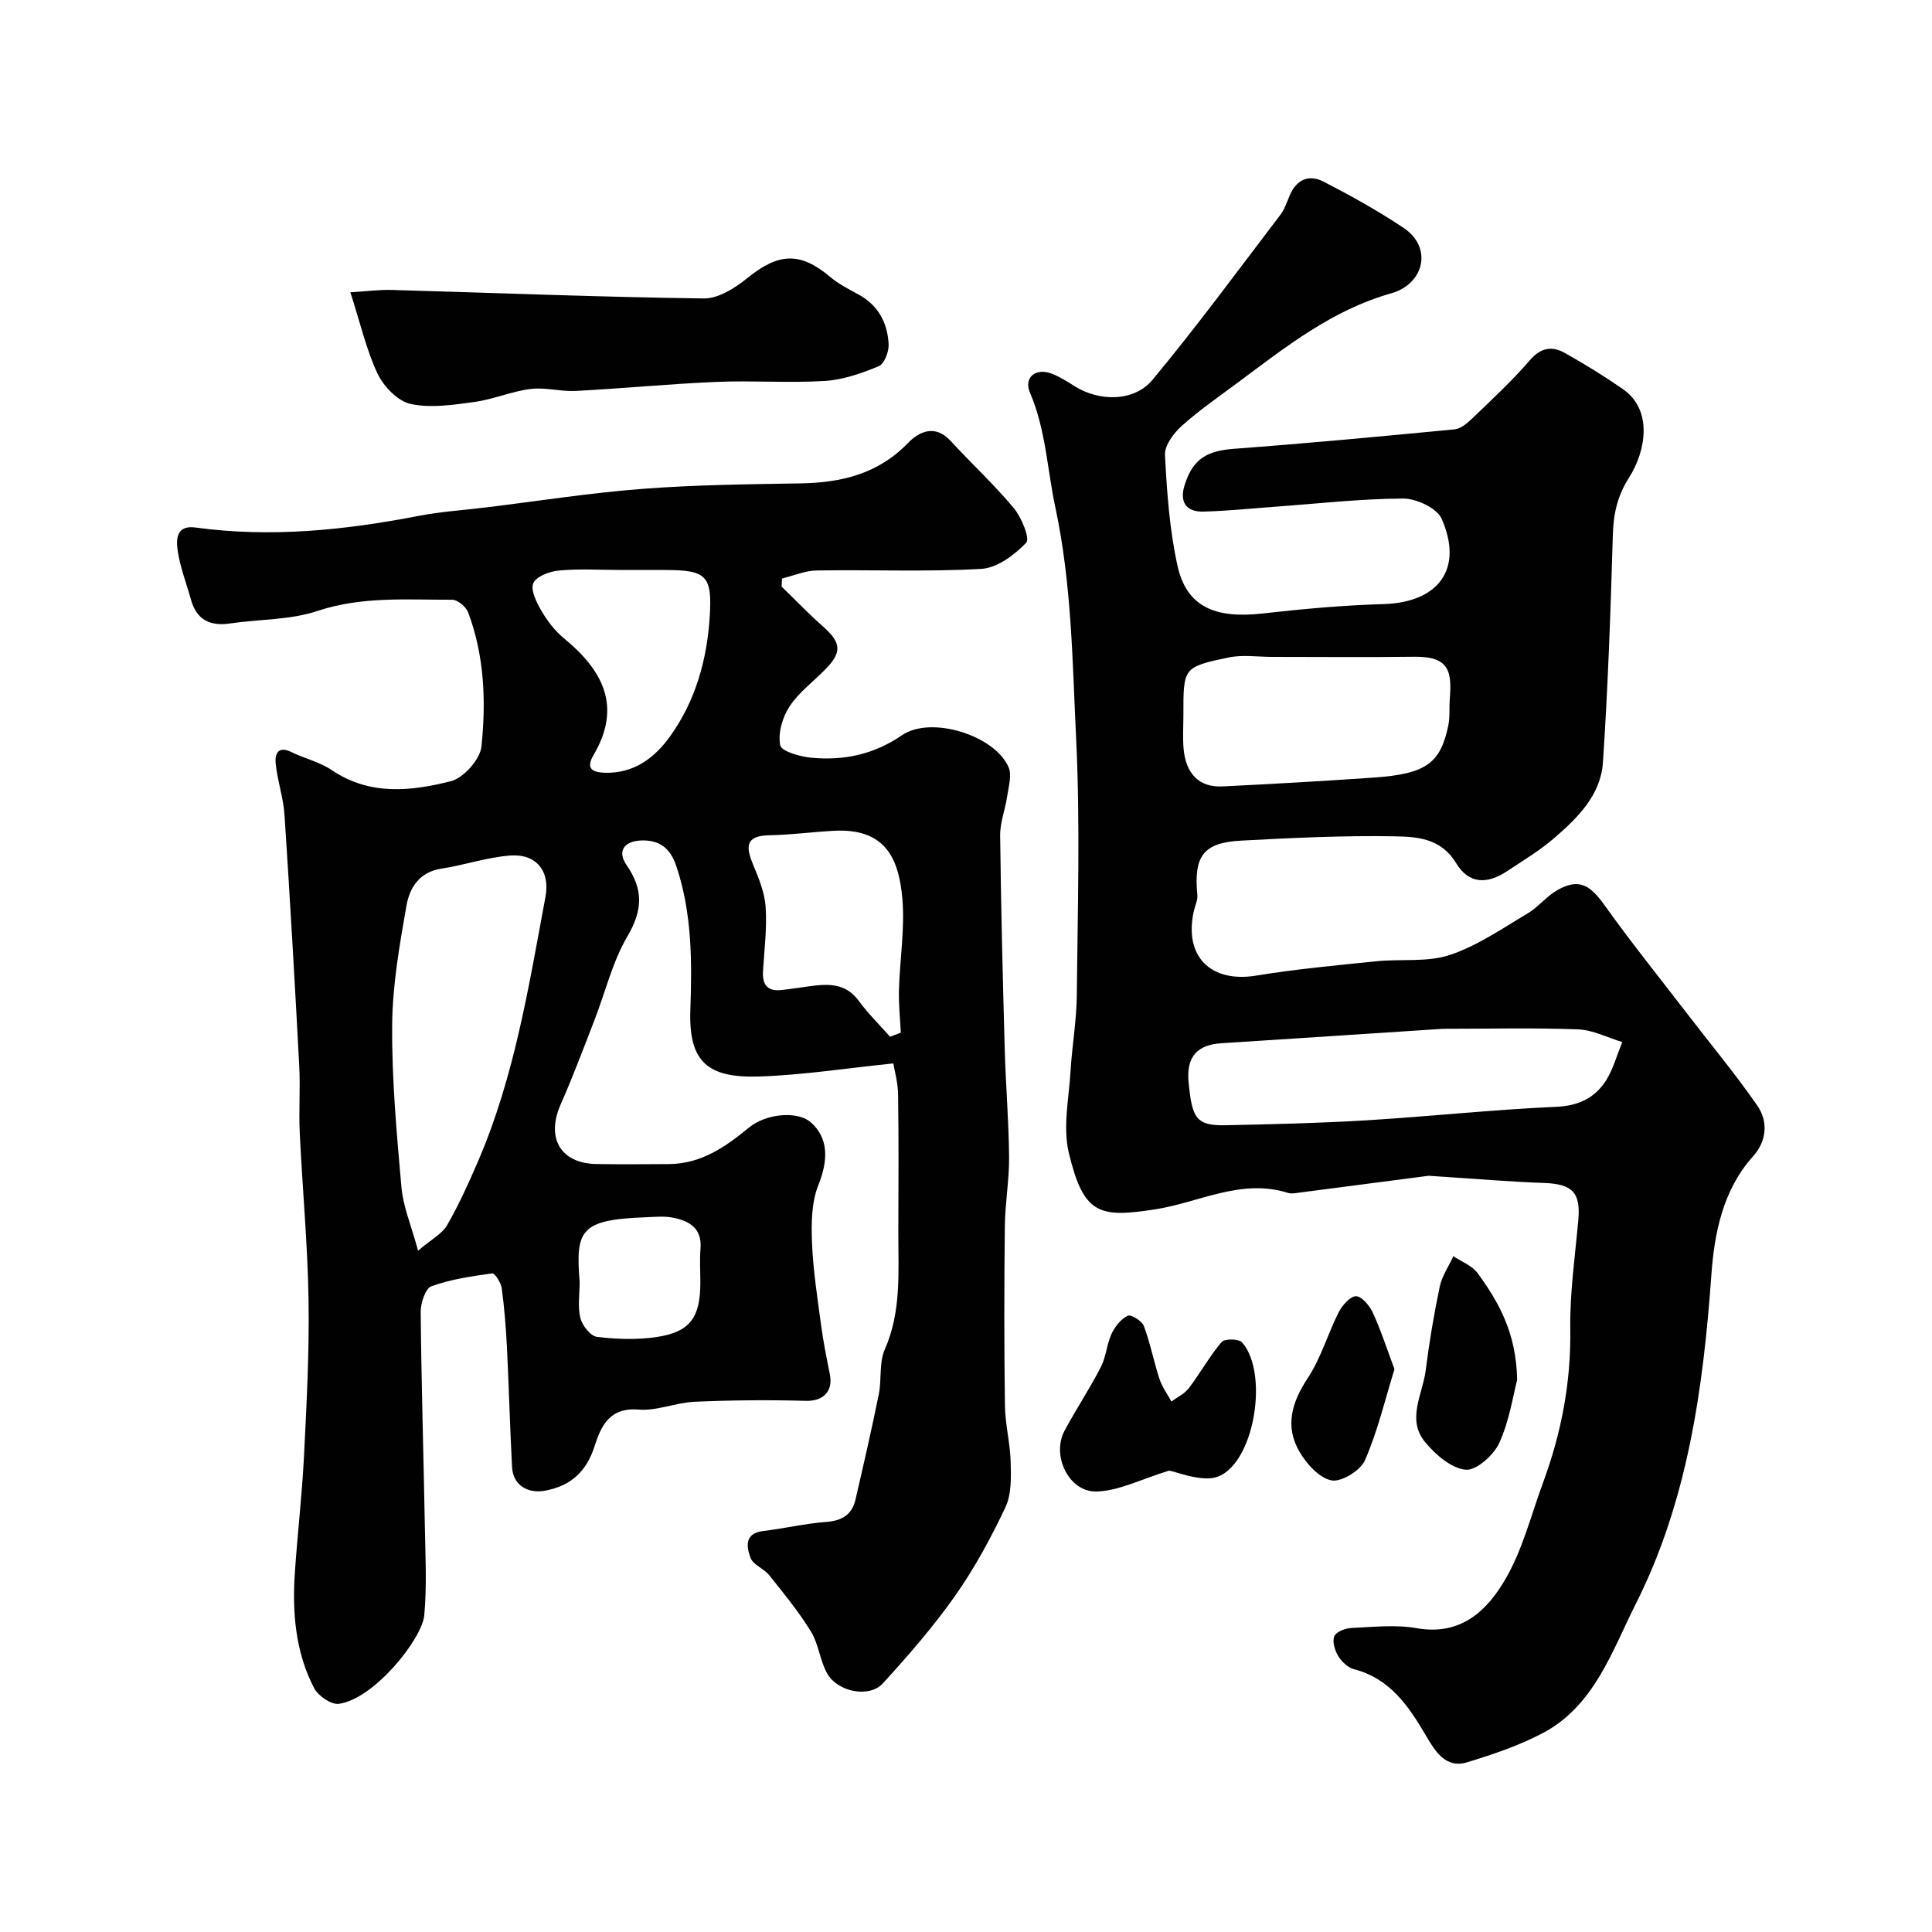
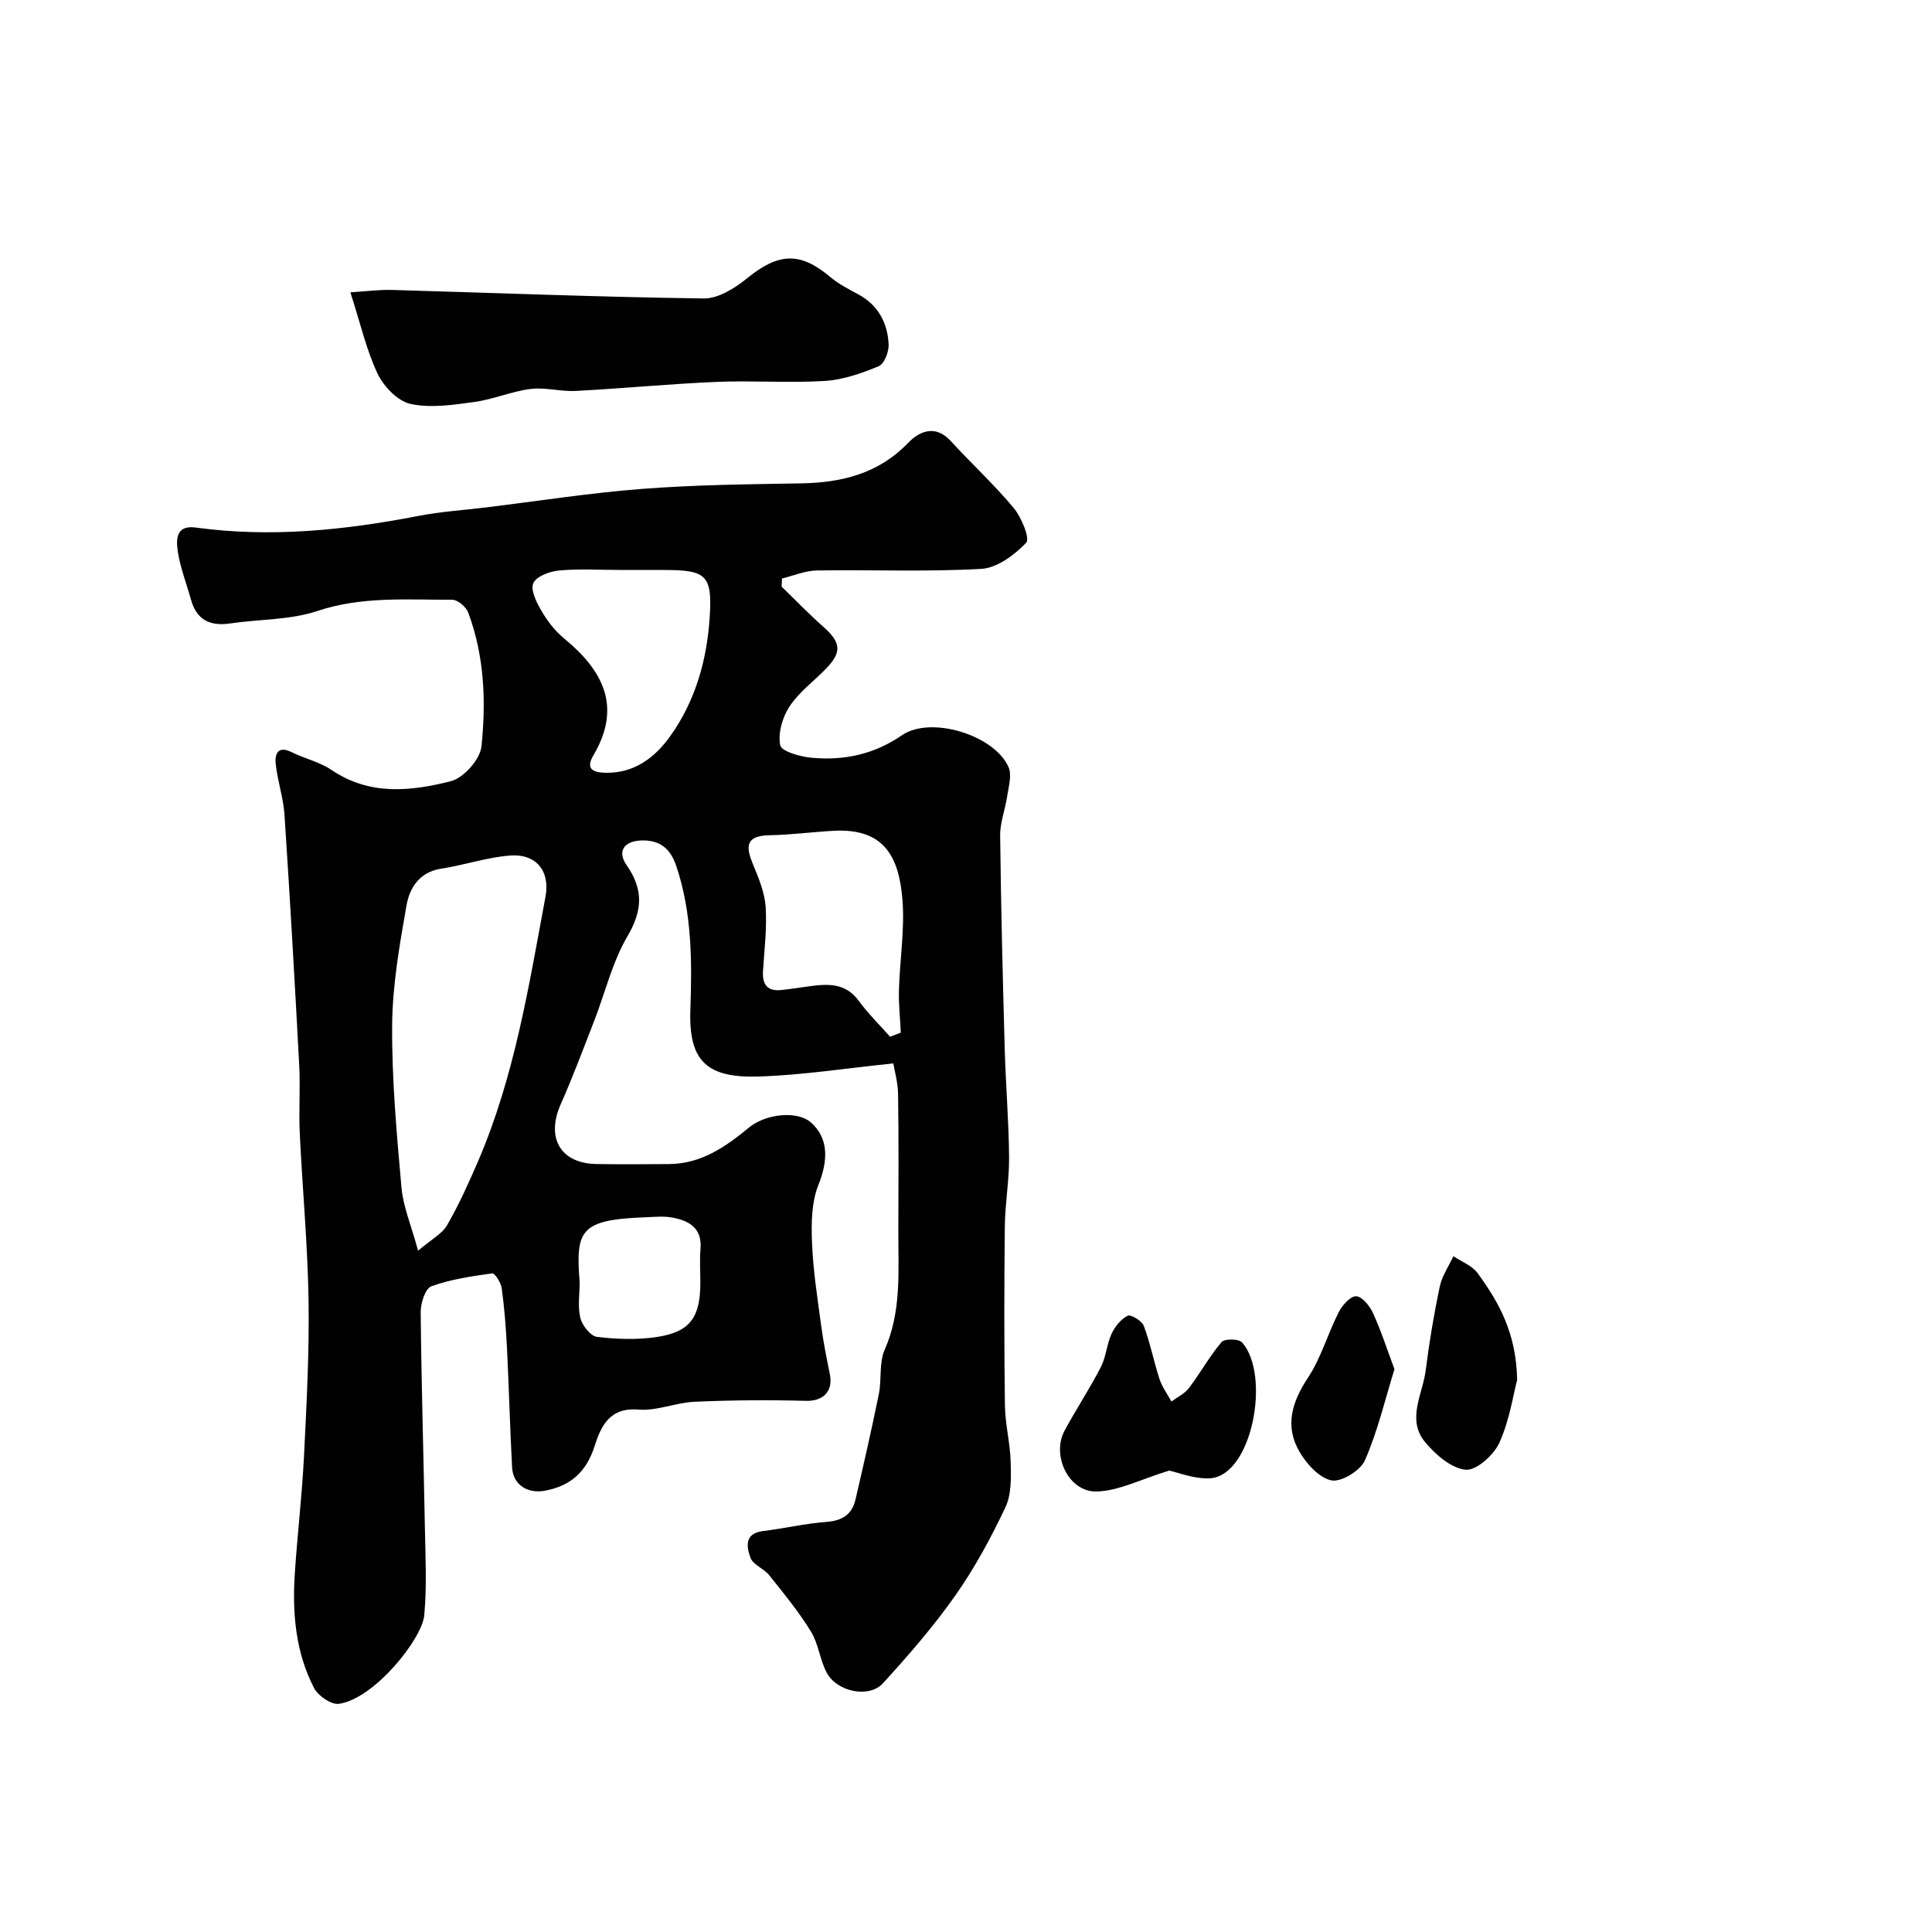
<svg xmlns="http://www.w3.org/2000/svg" enable-background="new 0 0 400 400" viewBox="0 0 400 400">
  <g fill="#010102">
    <path d="m161.83 121.46c2.86 2.77 5.62 5.65 8.6 8.28 3.65 3.22 3.93 5.22.67 8.62-2.54 2.64-5.64 4.88-7.62 7.88-1.48 2.24-2.45 5.57-1.94 8.06.26 1.29 4.19 2.38 6.54 2.59 6.67.6 12.85-.68 18.65-4.66 6.03-4.14 19.26.02 22.09 6.63.71 1.66-.01 4.02-.3 6.02-.39 2.72-1.48 5.41-1.45 8.1.17 14.77.54 29.53.95 44.3.21 7.44.84 14.87.9 22.3.04 4.76-.83 9.53-.88 14.3-.14 12.36-.15 24.73.02 37.1.05 3.91 1.09 7.81 1.19 11.73.08 3.13.19 6.64-1.08 9.34-2.98 6.32-6.36 12.56-10.37 18.27-4.51 6.41-9.7 12.39-15 18.19-2.88 3.14-9.49 1.78-11.62-2.17-1.44-2.67-1.71-6-3.29-8.56-2.53-4.11-5.62-7.89-8.65-11.67-1.1-1.37-3.33-2.13-3.86-3.59-.8-2.2-1.35-5.06 2.63-5.54 4.37-.52 8.69-1.56 13.06-1.88 3.25-.24 5.32-1.5 6.04-4.6 1.69-7.27 3.36-14.55 4.84-21.87.62-3.03.02-6.48 1.22-9.2 3.49-7.92 2.8-16.14 2.82-24.36.03-9.5.09-19-.05-28.49-.04-2.51-.76-5.02-.99-6.41-9.71.99-18.76 2.42-27.84 2.71-10.58.33-14.56-3-14.18-13.76.35-10.03.36-20.08-2.91-29.81-1.22-3.64-3.42-5.43-7.24-5.3-3.58.13-5.04 2.23-3.06 5.09 3.47 4.99 3.39 9.29.21 14.7-3.16 5.38-4.64 11.74-6.94 17.64-2.24 5.76-4.41 11.56-6.91 17.21-3.07 6.94-.04 12.23 7.41 12.35 5 .08 10 .04 15 .01 6.64-.04 11.7-3.54 16.55-7.54 3.57-2.95 10.05-3.49 12.77-1.15 3.75 3.22 3.7 7.87 1.63 13.02-1.45 3.61-1.48 7.99-1.32 12 .23 5.72 1.13 11.41 1.89 17.1.45 3.38 1.13 6.73 1.8 10.08.72 3.6-1.43 5.61-4.96 5.51-7.67-.21-15.37-.15-23.04.19-3.89.17-7.8 1.93-11.59 1.62-6.03-.5-7.79 3.42-9.13 7.61-1.68 5.22-4.86 8.15-10.19 9.17-3.63.7-6.68-1.15-6.88-4.83-.44-8.26-.65-16.53-1.06-24.79-.21-4.1-.53-8.21-1.08-12.28-.16-1.15-1.43-3.15-1.96-3.08-4.26.59-8.6 1.22-12.61 2.67-1.25.45-2.23 3.49-2.21 5.33.14 14.77.59 29.53.86 44.3.11 6.16.44 12.37-.12 18.48-.45 4.9-10.34 17.31-17.68 18.34-1.57.22-4.28-1.64-5.12-3.24-3.89-7.48-4.55-15.68-3.99-23.96.54-8.04 1.49-16.06 1.89-24.11.54-10.75 1.11-21.53.94-32.29-.18-11.54-1.27-23.06-1.82-34.6-.22-4.66.14-9.34-.11-13.99-.92-17.3-1.91-34.6-3.05-51.89-.23-3.54-1.46-7.01-1.82-10.56-.2-1.93.41-3.81 3.26-2.41 2.74 1.35 5.87 2.05 8.36 3.74 7.86 5.31 16.38 4.38 24.64 2.29 2.64-.67 6.06-4.51 6.34-7.19.97-9.33.62-18.79-2.76-27.77-.44-1.16-2.18-2.62-3.31-2.61-9.35.03-18.68-.75-27.94 2.34-5.64 1.88-11.96 1.67-17.95 2.56-4.21.63-7.02-.69-8.19-4.95-.91-3.28-2.18-6.5-2.7-9.84-.38-2.43-.5-5.63 3.67-5.06 15.52 2.12 30.83.56 46.1-2.4 4.65-.9 9.42-1.2 14.13-1.78 10.73-1.31 21.42-2.99 32.19-3.82 10.89-.84 21.85-.96 32.78-1.14 8.5-.14 16.1-1.95 22.31-8.38 2.29-2.37 5.6-3.9 8.8-.42 4.31 4.69 9.02 9.04 13.09 13.92 1.6 1.93 3.38 6.3 2.57 7.16-2.42 2.53-6.02 5.23-9.3 5.42-11.33.64-22.71.15-34.07.33-2.41.04-4.8 1.08-7.2 1.67-.03.54-.05 1.11-.07 1.68zm-75.27 137.48c2.75-2.35 4.98-3.48 6.02-5.3 2.44-4.23 4.46-8.73 6.4-13.22 7.54-17.51 10.5-36.22 13.96-54.78.98-5.26-1.89-8.92-7.32-8.51-4.8.36-9.49 1.99-14.28 2.72-4.53.7-6.54 3.99-7.18 7.62-1.44 8.2-2.91 16.53-2.97 24.82-.08 11.19.94 22.41 1.93 33.58.35 3.93 1.99 7.75 3.44 13.07zm97.72-44.29c.74-.28 1.48-.57 2.22-.85-.14-2.97-.47-5.95-.38-8.91.18-6.26 1.23-12.56.71-18.75-.73-8.68-3.72-14.73-14.29-14.13-4.43.25-8.85.84-13.28.92-5.08.1-4.82 2.51-3.31 6.15 1.16 2.79 2.38 5.76 2.57 8.71.29 4.41-.28 8.88-.55 13.31-.16 2.72.9 4.17 3.74 3.88 1.95-.2 3.88-.52 5.83-.78 3.86-.52 7.52-.74 10.25 3.01 1.94 2.65 4.32 4.97 6.49 7.44zm-56.1-96.65c-4.16 0-8.34-.27-12.47.12-1.91.18-4.68 1.21-5.29 2.62-.62 1.42.65 3.97 1.66 5.69 1.22 2.1 2.78 4.16 4.64 5.69 8.07 6.62 12.12 14.12 6.15 24.24-1.68 2.84-.12 3.55 2.36 3.63 6.03.18 10.35-3.11 13.55-7.6 5.22-7.31 7.6-15.8 8.16-24.68.55-8.59-.71-9.69-9.28-9.7-3.16-.01-6.32-.01-9.48-.01zm-8.17 147.43c0 2.5-.43 5.1.15 7.46.39 1.55 2.12 3.74 3.46 3.9 4.1.49 8.37.63 12.44.01 6.84-1.06 8.93-4.06 8.94-11.23 0-2.33-.16-4.68.03-6.99.36-4.34-2.36-5.86-5.86-6.5-1.77-.33-3.66-.13-5.48-.06-13.61.5-14.53 2.68-13.68 13.41z" />
-     <path d="m295.79 243.43c-6.87.9-16.79 2.2-26.71 3.48-.82.11-1.73.29-2.48.05-9.63-3.01-18.26 1.97-27.32 3.4-11.78 1.86-14.94 1.04-17.99-11.67-1.27-5.29.01-11.24.35-16.87.31-5.25 1.25-10.48 1.3-15.73.17-17.66.72-35.35-.13-52.97-.78-16.03-.9-32.1-4.31-48.06-1.69-7.91-1.97-16.09-5.25-23.75-1.34-3.13 1.13-5.19 4.4-3.98 1.67.62 3.22 1.6 4.73 2.56 5.1 3.27 12.4 3.37 16.25-1.27 9.18-11.06 17.71-22.67 26.43-34.11.87-1.14 1.36-2.6 1.92-3.95 1.38-3.37 3.98-4.54 7.06-2.95 5.64 2.91 11.22 6.01 16.5 9.53 6.21 4.13 4.25 11.68-2.48 13.58-12.29 3.47-21.86 11.11-31.73 18.45-3.93 2.92-7.99 5.72-11.63 8.98-1.69 1.51-3.61 4.06-3.5 6.05.39 7.67.94 15.43 2.58 22.9 1.85 8.42 7.65 11.04 17.57 9.92 8.33-.94 16.72-1.71 25.09-1.95 11.38-.33 16.62-7.3 12.03-17.67-.98-2.21-5.23-4.2-7.97-4.18-8.87.04-17.73 1.06-26.6 1.7-4.92.36-9.84.88-14.77 1-3.7.09-4.94-2.14-3.85-5.55 1.72-5.38 4.58-7.02 10.2-7.45 15.24-1.14 30.46-2.56 45.67-4.03 1.28-.12 2.61-1.25 3.62-2.22 4.08-3.93 8.27-7.78 11.95-12.07 2.3-2.68 4.63-3 7.28-1.51 4.11 2.3 8.15 4.79 12.02 7.48 6.22 4.33 4.76 12.81 1.27 18.29-2.47 3.88-3.24 7.54-3.37 11.91-.46 15.7-1 31.42-2.05 47.09-.45 6.76-5.27 11.52-10.16 15.72-2.95 2.54-6.35 4.57-9.61 6.74-4.25 2.83-8 2.72-10.63-1.62-3.16-5.21-8.13-5.46-12.73-5.55-10.58-.19-21.19.33-31.77.89-7.86.42-9.85 3.2-9.07 11.26.1 1.06-.47 2.19-.72 3.29-2.12 9.4 3.45 14.94 12.9 13.4 8.23-1.35 16.56-2.12 24.86-2.97 5.08-.52 10.51.25 15.21-1.3 5.69-1.88 10.85-5.48 16.09-8.58 2.23-1.32 3.93-3.56 6.17-4.84 4.37-2.47 6.7-1.22 9.74 3.04 5.41 7.59 11.26 14.86 16.95 22.26 4.93 6.42 10.12 12.66 14.73 19.3 2.31 3.33 1.94 7.38-.89 10.52-6.29 6.97-8.01 16.08-8.61 24.43-1.69 23.69-4.95 47.01-15.68 68.26-4.84 9.59-8.53 21-19.13 26.65-4.96 2.64-10.42 4.47-15.82 6.12-4.42 1.35-6.68-2.49-8.39-5.4-3.65-6.22-7.44-11.91-14.98-13.89-1.27-.33-2.56-1.56-3.27-2.73-.7-1.16-1.27-3.02-.8-4.1.4-.94 2.31-1.66 3.59-1.71 4.49-.2 9.11-.72 13.47.05 9.22 1.62 14.65-3.71 18.46-10.33 3.5-6.08 5.24-13.17 7.7-19.83 3.78-10.24 5.79-20.72 5.63-31.74-.11-7.52.99-15.07 1.66-22.59.51-5.7-1.2-7.46-7.03-7.69-6.91-.23-13.83-.83-23.95-1.49zm2.98-30.43c-15.01.98-30.44 2.01-45.87 2.99-4.93.31-7.35 2.69-6.81 8.14.72 7.25 1.46 8.97 7.61 8.84 9.74-.21 19.49-.43 29.21-1.02 13.12-.8 26.2-2.22 39.32-2.8 4.49-.2 7.77-1.75 10.06-5.12 1.66-2.45 2.43-5.5 3.59-8.28-3.05-.92-6.08-2.51-9.16-2.63-9.16-.35-18.35-.12-27.95-.12zm-53.76-65.06c0 2.33-.16 4.67.03 6.98.45 5.33 3.26 8.14 8.08 7.9 10.51-.52 21.02-1.11 31.52-1.85 10.58-.75 13.62-2.96 15.22-10.79.36-1.77.16-3.64.3-5.46.43-5.59 0-8.84-7.31-8.75-9.81.13-19.63.03-29.44.03-3.02 0-6.14-.48-9.03.12-9.41 1.97-9.38 2.13-9.37 11.82z" />
    <path d="m72.54 60.52c3.28-.2 5.97-.57 8.64-.49 21.51.61 43.02 1.48 64.54 1.76 3.01.04 6.48-2.16 9.01-4.22 6.47-5.25 10.94-5.47 17.17-.22 1.7 1.44 3.76 2.49 5.74 3.56 4.17 2.24 6.12 5.91 6.34 10.37.08 1.54-.89 4.06-2.05 4.54-3.54 1.47-7.36 2.81-11.15 3.05-7.47.46-14.99-.12-22.48.2-9.71.41-19.39 1.36-29.1 1.87-3.1.16-6.29-.79-9.34-.41-3.92.49-7.7 2.15-11.62 2.69-4.38.6-9.04 1.32-13.24.41-2.67-.58-5.57-3.62-6.84-6.29-2.32-4.92-3.54-10.38-5.62-16.82z" />
    <path d="m242.08 304.47c-5.94 1.81-10.47 4.22-15.06 4.33-5.76.14-9.37-7.48-6.61-12.6 2.39-4.45 5.2-8.68 7.51-13.17 1.09-2.11 1.21-4.7 2.21-6.87.69-1.49 1.93-3.04 3.34-3.75.64-.33 2.94 1.05 3.34 2.09 1.34 3.57 2.06 7.37 3.25 11.01.54 1.65 1.63 3.11 2.47 4.66 1.22-.91 2.73-1.61 3.62-2.78 2.36-3.11 4.26-6.58 6.77-9.54.61-.72 3.57-.68 4.24.08 5.98 6.76 2.1 27.69-6.71 28.14-3.29.16-6.65-1.25-8.37-1.6z" />
    <path d="m314.11 285.69c-.82 3.11-1.58 8.38-3.69 13.03-1.15 2.54-4.78 5.79-6.98 5.57-3-.3-6.25-3.14-8.39-5.72-3.89-4.69-.49-9.92.13-14.88.73-5.8 1.7-11.58 2.9-17.3.46-2.2 1.86-4.21 2.83-6.31 1.7 1.15 3.89 1.96 5.02 3.52 4.35 5.97 8 12.31 8.18 22.09z" />
    <path d="m288.71 283.47c-1.96 6.34-3.48 12.85-6.11 18.86-.93 2.13-4.88 4.56-6.93 4.17-2.53-.49-5.16-3.41-6.63-5.94-3.08-5.28-1.59-10.25 1.75-15.3 2.72-4.11 4.1-9.1 6.36-13.55.73-1.44 2.4-3.36 3.61-3.34s2.82 1.99 3.49 3.45c1.67 3.65 2.91 7.5 4.46 11.65z" />
  </g>
</svg>